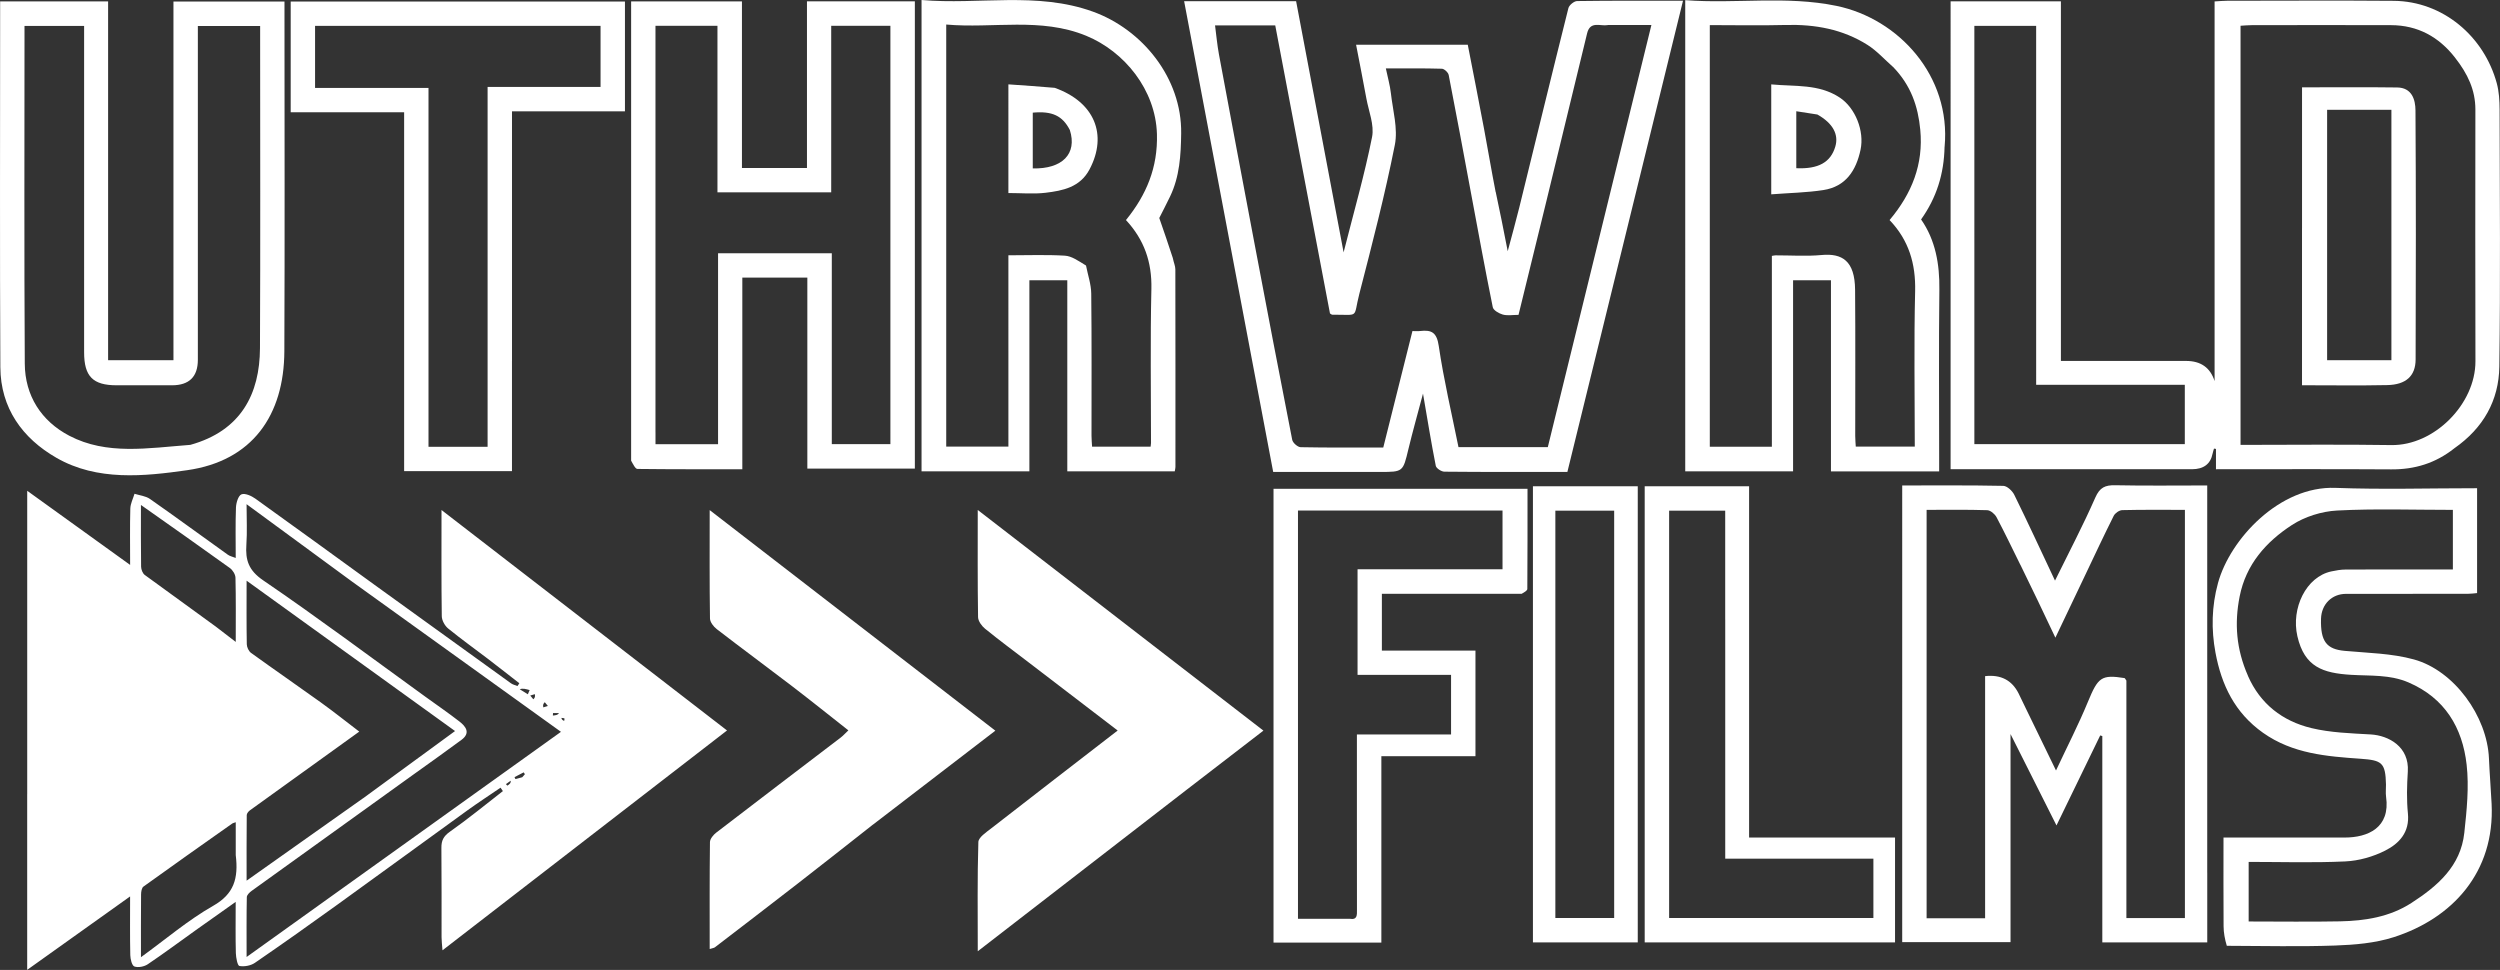
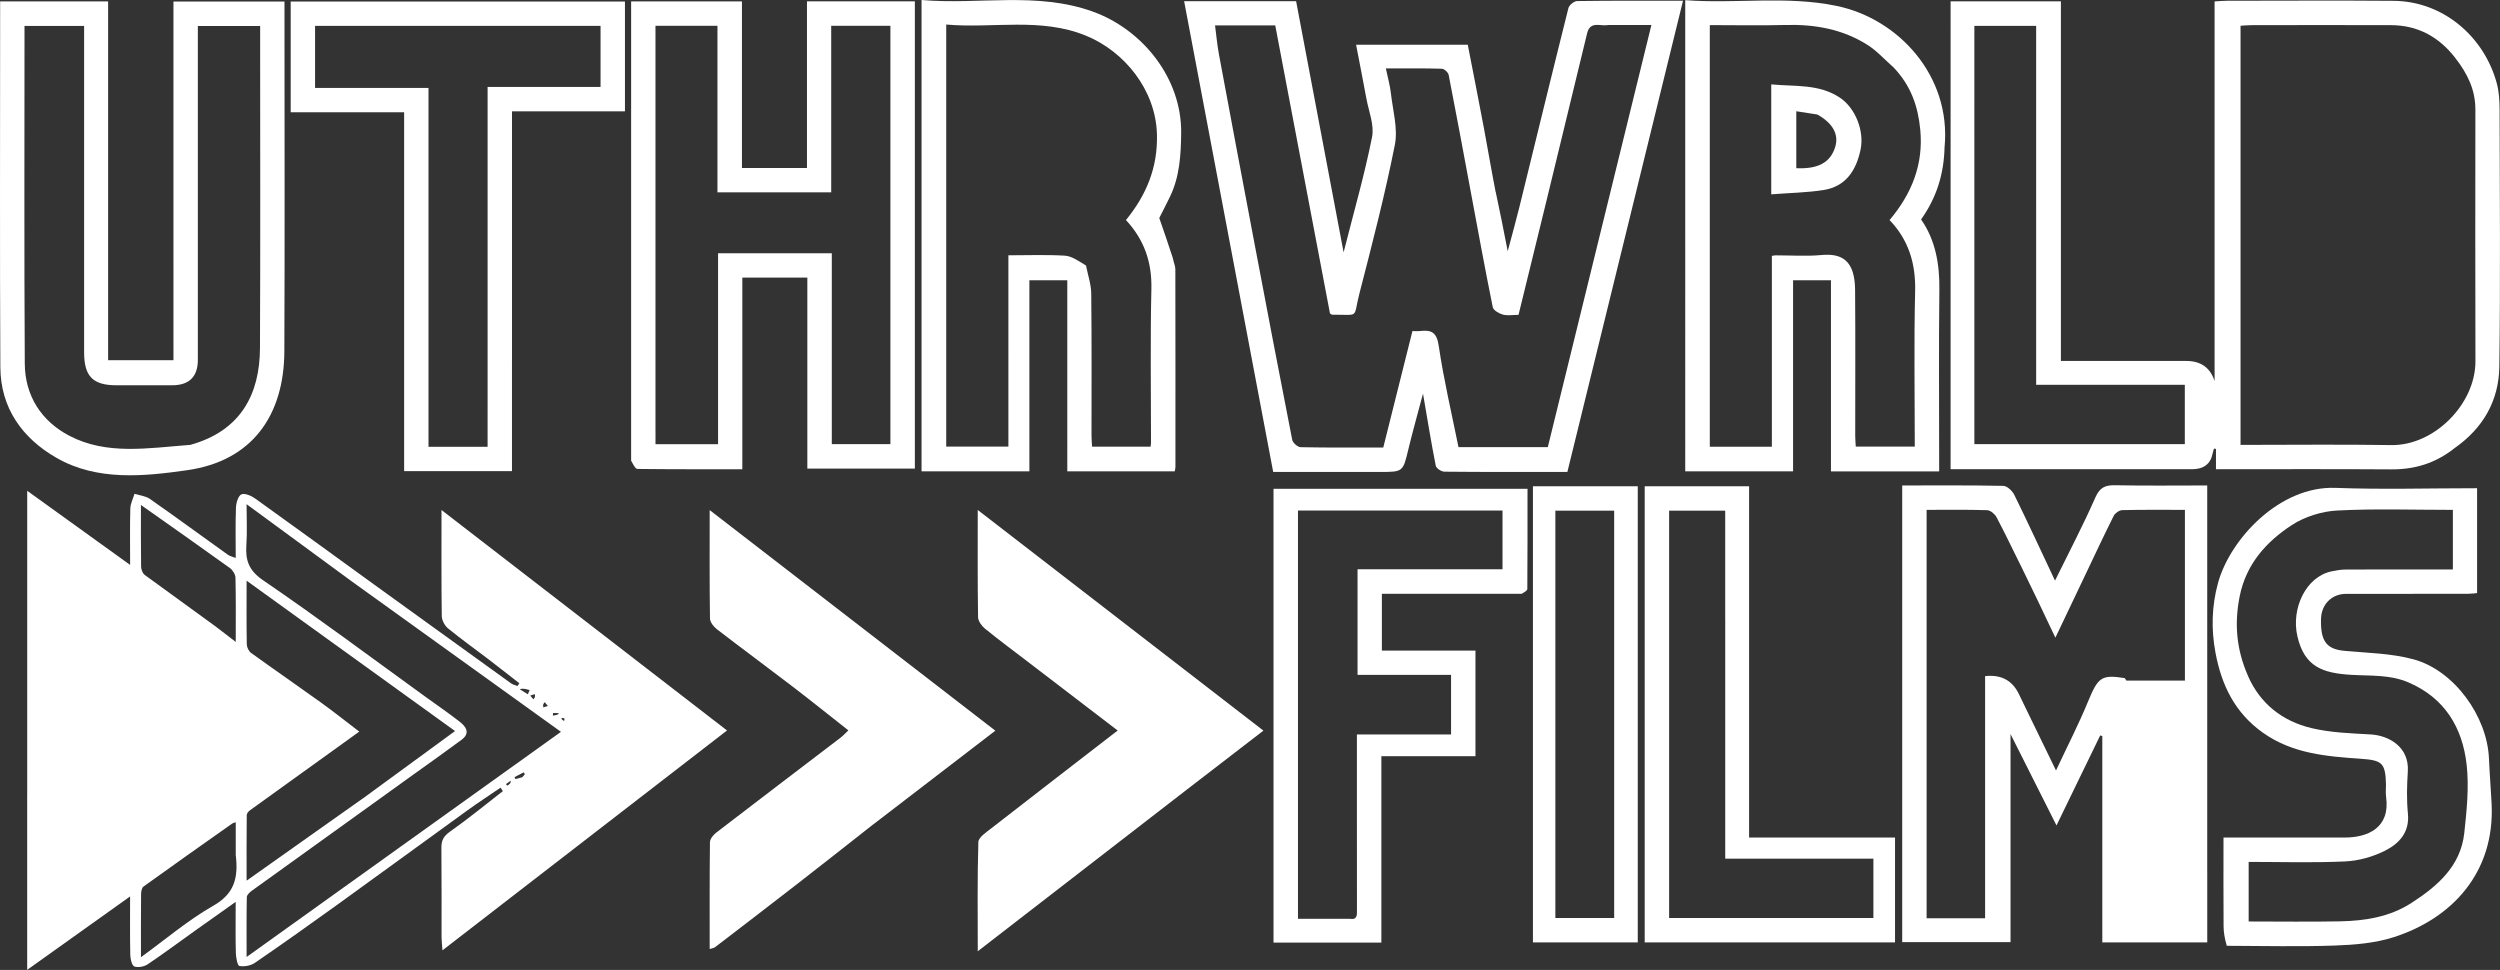
<svg xmlns="http://www.w3.org/2000/svg" data-bbox="0.002 0 923.14 358.13" viewBox="0 0 923.15 358.16" data-type="color">
  <rect x="0" y="0" width="923.15" height="358.16" fill="#333333" stroke="none" />
  <g>
    <path d="M10.05 293.27V181.23c13.1 9.44 25.31 18.23 38 27.37 0-7.52-.11-14.17.07-20.81.05-1.83 1.01-3.64 1.55-5.46 1.92.61 4.13.81 5.7 1.91 9.67 6.76 19.18 13.75 28.78 20.61.74.53 1.72.72 2.89 1.18 0-6.41-.14-12.53.09-18.64.07-1.72.86-4.37 2.02-4.84 1.32-.53 3.7.55 5.14 1.58 14.73 10.54 29.36 21.23 44.04 31.85q25.155 18.195 50.34 36.33c.69.5 1.6.69 2.41 1.02.23-.34.46-.68.69-1.03-3.88-3.01-7.74-6.06-11.64-9.04-4.89-3.74-9.92-7.31-14.68-11.21-1.22-1-2.29-2.96-2.32-4.49-.18-12.65-.1-25.31-.1-39.23 35.43 27.36 70.14 54.16 105.43 81.4-35.03 27.07-69.72 53.87-105.07 81.18-.15-2.07-.34-3.44-.34-4.8-.02-11 .05-22-.06-33-.03-2.71.76-4.32 3.13-5.99 6.72-4.72 13.08-9.96 19.58-15l-.87-1.26c-4.11 2.8-8.28 5.52-12.31 8.43-16 11.56-31.92 23.22-47.93 34.76-10.08 7.27-20.22 14.46-30.47 21.49-1.53 1.05-3.91 1.48-5.71 1.16-.71-.12-1.27-3.06-1.32-4.73-.16-6-.06-12-.06-18.94-5.2 3.68-9.95 7.03-14.68 10.4-5.92 4.22-11.75 8.57-17.78 12.63-1.31.88-3.54 1.33-4.94.83-.91-.32-1.49-2.71-1.52-4.18-.15-6.97-.07-13.95-.07-21.69-12.61 8.99-24.77 17.67-38 27.11v-64.89m120.04-78.42c-12.85-9.43-25.7-18.86-39.03-28.64 0 5.4.26 10.2-.07 14.95-.39 5.68.79 9.48 6.22 13.18 20.29 13.83 39.96 28.57 59.87 42.96 4.19 3.03 8.46 5.96 12.55 9.13 2.39 1.85 4.24 4.24.79 6.8-5.97 4.43-12.05 8.71-18.09 13.05-19.8 14.23-39.61 28.44-59.39 42.71-.78.56-1.77 1.52-1.79 2.31-.14 6.93-.08 13.86-.08 22.11 39.04-27.96 77.15-55.26 116.08-83.14-25.92-18.65-51.18-36.82-77.05-55.41m3.92 80c11.35-8.3 22.7-16.6 34.02-24.88-25.53-18.41-50.88-36.69-76.97-55.52 0 8.58-.07 16.03.07 23.48.02 1.1.72 2.57 1.59 3.2 8.5 6.14 17.15 12.09 25.66 18.21 4.8 3.45 9.42 7.14 14.28 10.84-13.92 10.01-27.16 19.52-40.38 29.07-.54.39-1.16 1.16-1.17 1.75-.08 7.71-.05 15.43-.05 24.22 14.75-10.44 28.55-20.21 42.95-30.39m-46.96 20.96v-12.15c-.56.21-1.02.29-1.36.53-10.93 7.71-21.86 15.41-32.71 23.23-.67.48-.88 1.93-.89 2.94-.07 7.46-.04 14.92-.04 23.14 9.14-6.62 17.39-13.69 26.66-18.97 7.65-4.35 9.4-10.03 8.34-18.73m-7.53-84.5c2.25 1.73 4.5 3.46 7.53 5.78 0-8.56.09-16.14-.1-23.71-.03-1.23-1.03-2.83-2.08-3.58-10.79-7.77-21.68-15.41-32.83-23.28 0 7.86-.05 15.32.06 22.79.02 1.05.57 2.49 1.37 3.07 8.45 6.21 17 12.29 26.04 18.93m112.41 23.26c1 .62 2 1.24 2.99 1.86.22-.52.44-1.04.66-1.55-1.3-.38-2.6-.76-3.65-.3m.91 32.49c.33-.37.67-.73.98-1.11.03-.03-.13-.21-.44-.7-1.11.58-2.24 1.17-3.38 1.76l.33.72c.58-.14 1.16-.28 2.5-.67m4.67-30.69c-.56.17-1.13.35-1.69.52l1.14 1.38c.4-.42.79-.83.55-1.89m3.12 4.87c.56-.17 1.13-.35 1.69-.52l-1.14-1.38c-.4.42-.79.83-.55 1.89m-12.04 27.1c-.58.42-1.17.83-1.75 1.25.18.2.49.58.53.56.7-.44 1.36-.93 1.22-1.81m17.79-24.98h-2.16c-.02.3-.03.61-.05.91.96-.09 1.92-.18 2.21-.91m1.96 2.9c.04-.32.2-.86.1-.91-.32-.17-.73-.16-1.11-.21.07.36.13.73 1 1.12Z" fill="#ffffff" data-color="1" />
    <path d="M552.31 70.89c1.56 7.2 2.9 14.03 4.43 21.87 1.57-5.92 3.02-11.05 4.29-16.22 6.03-24.52 11.98-49.05 18.12-73.54.28-1.11 2.09-2.59 3.21-2.61 12.8-.18 25.61-.12 39.11-.12-14.29 58.23-28.46 115.96-42.7 174-15.14 0-30.29.05-45.43-.1-1.1-.01-2.98-1.24-3.16-2.16-1.67-8.41-3.03-16.88-4.72-26.67-2.01 7.6-3.83 14.02-5.39 20.5-2.02 8.41-1.93 8.43-10.48 8.43h-39.45C459.18 116.32 448.23 58.46 437.25.44h41.35c5.77 30.51 11.52 60.92 17.54 92.74 3.84-15.16 7.76-28.76 10.51-42.59.88-4.44-1.24-9.5-2.11-14.26-1.19-6.51-2.48-13.01-3.79-19.81h41.24c1.99 10.25 4.06 20.65 6.01 31.06 1.43 7.63 2.71 15.29 4.28 23.31m41.4-61.62c-2.74.49-6.48-1.66-7.62 3.03-4.98 20.64-9.99 41.27-15.02 61.9-3.41 14.01-6.87 28.01-10.31 42.07-2.18 0-4.1.36-5.8-.11-1.42-.4-3.48-1.58-3.71-2.73-2.89-14.25-5.5-28.56-8.17-42.85s-5.3-28.6-8.1-42.87c-.18-.94-1.62-2.3-2.51-2.33-6.77-.2-13.54-.11-20.7-.11.72 3.44 1.54 6.26 1.86 9.13.71 6.38 2.66 13.07 1.46 19.12-3.66 18.44-8.39 36.68-13.09 54.9-2.4 9.31.32 7.74-9.98 7.79-.28 0-.57-.29-.88-.47-6.74-35.47-13.49-70.95-20.21-106.36h-22.23c.48 3.62.79 7.19 1.44 10.69 4.28 23.03 8.62 46.05 12.98 69.07 4.63 24.44 9.28 48.88 14.08 73.28.22 1.11 2.02 2.69 3.11 2.71 10.14.21 20.29.12 30.51.12 3.61-14.42 7.16-28.57 10.77-43 .92 0 1.91.1 2.87-.02 4.2-.49 6.12.52 6.85 5.53 1.84 12.54 4.78 24.93 7.28 37.34h32.99c12.76-51.99 25.48-103.82 38.25-155.86h-16.12Z" fill="#ffffff" data-color="1" />
    <path d="M906.28 165.55c-7.02 5.55-14.68 7.83-23.26 7.77-21.48-.14-42.95-.05-64.75-.05v-7.5l-.73-.12c-.17.62-.39 1.23-.52 1.86q-1.13 5.75-7.65 5.76h-89.09V.5h40.73v132.78h46.23q8.15 0 10.52 7.44V.53c1.81-.1 3.24-.25 4.66-.25 20.5-.01 41-.14 61.49.03 18.13.15 33.34 13.08 38.05 30.43.84 3.1 1.03 6.45 1.04 9.68.07 31.66.33 63.33-.1 94.99-.17 12.43-5.89 22.66-16.62 30.13m.25-144.28c-5.99-7.68-13.77-11.94-23.6-11.97-17.15-.06-34.31-.02-51.46 0-1.43 0-2.86.15-4.13.22v154.77c18.75 0 37.21-.22 55.67.07 15.81.25 31.12-15.13 31.07-30.98-.1-30.98-.04-61.96-.02-92.94 0-7.11-2.78-13.13-7.53-19.16m-177.48 68.5v74.22h77.71v-21.9h-54.89V9.56h-22.82z" fill="#ffffff" data-color="1" />
-     <path d="M815.05 322.27v25.71H776.3V271.8l-.78-.23c-5.26 10.82-10.51 21.65-16.14 33.23-5.71-11.34-11.16-22.18-16.97-33.74v76.83h-40V179.26c12.45 0 24.89-.11 37.33.15 1.4.03 3.33 1.84 4.05 3.3 5.01 10.18 9.76 20.49 15.04 31.69 5.34-10.86 10.47-20.6 14.88-30.66 1.66-3.78 3.65-4.63 7.39-4.56 11.13.23 22.27.08 33.94.08v143m-68.96-113.6c-2.93-5.91-5.76-11.87-8.85-17.69-.63-1.18-2.24-2.54-3.43-2.58-7.45-.24-14.9-.12-22.38-.12v150.81h21.6v-89.41q8.66-.97 12.36 6.38c.94 1.87 1.82 3.77 2.73 5.65l11.09 22.81c4.29-9.15 8.39-17.11 11.79-25.37 3.73-9.03 4.92-10.12 13.54-8.75.11.02.18.24.66.92v87.7h21.61V188.27c-7.89 0-15.52-.09-23.15.1-1.09.03-2.63 1.1-3.14 2.11-3.6 7.17-6.99 14.45-10.44 21.69-3.55 7.44-7.09 14.88-11.1 23.3-4.47-9.43-8.43-17.81-12.87-26.81Z" fill="#ffffff" data-color="1" />
+     <path d="M815.05 322.27v25.71H776.3V271.8l-.78-.23c-5.26 10.82-10.51 21.65-16.14 33.23-5.71-11.34-11.16-22.18-16.97-33.74v76.83h-40V179.26c12.45 0 24.89-.11 37.33.15 1.4.03 3.33 1.84 4.05 3.3 5.01 10.18 9.76 20.49 15.04 31.69 5.34-10.86 10.47-20.6 14.88-30.66 1.66-3.78 3.65-4.63 7.39-4.56 11.13.23 22.27.08 33.94.08v143m-68.96-113.6c-2.93-5.91-5.76-11.87-8.85-17.69-.63-1.18-2.24-2.54-3.43-2.58-7.45-.24-14.9-.12-22.38-.12v150.81h21.6v-89.41q8.66-.97 12.36 6.38c.94 1.87 1.82 3.77 2.73 5.65l11.09 22.81c4.29-9.15 8.39-17.11 11.79-25.37 3.73-9.03 4.92-10.12 13.54-8.75.11.02.18.24.66.92h21.61V188.27c-7.89 0-15.52-.09-23.15.1-1.09.03-2.63 1.1-3.14 2.11-3.6 7.17-6.99 14.45-10.44 21.69-3.55 7.44-7.09 14.88-11.1 23.3-4.47-9.43-8.43-17.81-12.87-26.81Z" fill="#ffffff" data-color="1" />
    <path d="M233.05 170.11V.51h40.92v61.52h24.01V.5h39.84v172.53h-39.7V102.5h-24.01v70.77c-13.17 0-25.95.05-38.72-.11-.79 0-1.56-1.67-2.34-3.05m9-10.46v4.37h23.1v-70.5h42v70.49h21.64V9.52h-21.86v61.49h-42V9.53h-22.89v150.12Z" fill="#ffffff" data-color="1" />
    <path d="M64.05 23.27V.56h41v5.2c0 41.31.13 82.63-.05 123.94-.1 23.6-11.78 40.51-35.91 43.93-15.82 2.25-33.18 4.1-48.27-4.59C8.28 161.84.21 150.7.13 135.61-.1 92.3.05 48.99.05 5.67V.52h39.87V133h24.13zm6.23 141c18.75-5.21 25.64-18.83 25.72-35.71.18-37.98.06-75.95.06-113.93V9.61h-23v123.24c0 6.26-3.2 9.41-9.52 9.42H43.05c-8.74 0-11.99-3.28-11.99-12.14V9.58H9.05c0 41.77-.15 83.23.1 124.69.07 11.87 6.13 21.24 16.43 26.63 13.88 7.26 29.03 4.55 44.7 3.37" fill="#ffffff" data-color="1" />
    <path d="M438.31 291.52c-25.62 19.84-50.97 39.43-77.26 59.74 0-14.22-.18-27.29.22-40.33.05-1.72 2.87-3.58 4.69-5 15.57-12.12 31.2-24.16 46.75-36.18-10.93-8.37-21.87-16.74-32.81-25.11-5.41-4.14-10.88-8.19-16.16-12.48-1.24-1.01-2.55-2.81-2.58-4.27-.2-12.77-.12-25.55-.12-39.58 35.53 27.45 70.24 54.26 105.49 81.48-9.56 7.35-18.77 14.41-28.23 21.74Z" fill="#ffffff" data-color="1" />
    <path d="M322.33 304.5c-9.47 7.46-18.65 14.69-27.88 21.86-10.12 7.85-20.28 15.64-30.45 23.43-.34.26-.85.3-1.94.65 0-13.38-.06-26.43.1-39.48.02-1.19 1.24-2.68 2.31-3.5 15.28-11.75 30.64-23.41 45.96-35.1.92-.7 1.7-1.59 2.84-2.67-7.01-5.51-13.82-10.98-20.75-16.29-9.25-7.08-18.64-13.99-27.87-21.11-1.17-.9-2.46-2.58-2.48-3.92-.19-12.94-.11-25.87-.11-40.01 35.51 27.42 70.21 54.22 105.48 81.45-15.21 11.66-30.08 23.05-45.2 34.7Z" fill="#ffffff" data-color="1" />
    <path d="M822.27 349.24c-.73-2.43-1.18-4.83-1.19-7.24-.08-10.78-.03-21.57-.03-32.73 15.18 0 29.97.01 44.75 0 8.52 0 16.94-3.58 15.28-15.08-.21-1.47 0-3-.03-4.49-.18-8.11-1.5-8.96-9.36-9.52-12.56-.88-25.08-1.84-36.03-9.58-10.42-7.37-15.34-17.63-17.57-29.59-1.6-8.59-1.41-17.15.92-25.69 4.45-16.3 22.79-35.94 43.35-35.17 17.3.65 34.64.13 52.33.13V219c-.93.08-2.18.27-3.43.27-14.99.02-29.99 0-44.98.02-5.23 0-9.07 3.85-9.22 9.18-.24 8.39 2.06 11.26 8.74 11.87 8.57.78 17.39.91 25.58 3.17 14.85 4.1 27.03 20.98 27.69 36.53.24 5.58.7 11.16.98 16.74 1.26 25.28-14.49 42.37-36.2 49.3-6.84 2.19-14.36 2.81-21.61 3.07-13.14.47-26.32.13-39.96.1m7.79-99.69c4.55 10.39 12.79 16.73 23.45 19.3 7.07 1.7 14.55 1.92 21.87 2.34 6.68.38 14.32 4.56 13.72 13.72-.33 5.14-.47 10.37.04 15.48.69 6.94-3.25 11.1-8.42 13.71-4.45 2.25-9.7 3.74-14.67 3.98-11.91.56-23.85.18-35.72.18v22c11.42 0 22.57.17 33.71-.05 9.29-.19 18.39-1.61 26.42-6.81 9.64-6.24 18.17-13.58 19.5-25.87.9-8.34 1.79-16.91.86-25.17-1.54-13.67-8.04-24.61-21.48-30.38-6.87-2.95-14.03-2.36-21.18-2.8-10.32-.63-17.22-2.83-19.84-14.27-2.35-10.29 3.18-21.92 12.54-23.92 1.73-.37 3.51-.68 5.27-.69 13.26-.06 26.51-.03 39.61-.03v-22c-14.47 0-28.64-.5-42.75.24-5.68.3-11.91 2.25-16.67 5.34-9.55 6.2-16.99 14.56-19.32 26.41-1.94 9.85-1.3 19.35 3.08 29.29Z" fill="#ffffff" data-color="1" />
    <path d="M718.05 54.17c-.2 10.1-2.98 18.86-8.67 26.86 5.32 7.64 6.87 16.47 6.75 25.96-.25 20.66-.08 41.32-.08 61.98v5.09H676.1V103.5h-13.99v70.55h-39.82V.06c18.65 1.42 37.28-1.73 55.85 2.11 23.01 4.76 42.33 25.93 39.93 52M699 24.7c-3.11-2.73-5.93-5.92-9.39-8.11-9.16-5.81-19.4-7.65-30.18-7.37-9.41.25-18.84.05-28.07.05v155.68h22.92V94.49c.71-.11 1.03-.2 1.35-.2 5.66-.01 11.37.4 16.99-.12 7.64-.71 12.3 2.15 12.39 12.83.15 17.99.04 35.99.05 53.98 0 1.42.15 2.83.2 3.92h21.79c0-19.36-.33-38.36.13-57.34.25-10.16-2.33-18.87-9.44-26.3 8.23-9.77 12.55-20.6 11.34-33.34-.82-8.61-3.42-16.38-10.07-23.23Z" fill="#ffffff" data-color="1" />
    <path d="M433.08 95.32c.34 1.68.93 2.91.93 4.15.05 24.33.04 48.65.03 72.98 0 .46-.14.93-.25 1.6h-39.68V103.5h-14v70.55h-39.82V0c21.17 1.83 42.6-3.17 63.28 4.3 18.25 6.59 32.86 24.51 32.59 44.95-.11 8.07-.55 15.92-4.1 23.31-1.38 2.88-2.86 5.7-3.99 7.94 1.67 4.82 3.33 9.6 5.02 14.83m-32.07 2.72c.67 3.46 1.89 6.91 1.93 10.37.2 17.49.09 34.98.1 52.48 0 1.42.15 2.85.21 4.03h21.62c.08-.66.14-.98.14-1.31 0-18.99-.29-37.99.14-56.97.22-9.86-2.65-18.13-9.39-25.39 7.58-9.32 11.79-19.44 11.44-31.74-.47-16.35-12-30.49-26.1-36.3-16.86-6.94-34.44-2.62-51.71-4.16v155.85h22.96V94.27c7.22 0 14.06-.27 20.86.14 2.52.15 4.94 1.9 7.8 3.64" fill="#ffffff" data-color="1" />
    <path d="M189.05 133.27v40.71h-39.82V41.45h-41.89V.56h123.43V41.1h-41.71v92.17m-9.01 17.5V32.1h41.71V9.56H116.34v22.9h41.89v132.53h21.82z" fill="#ffffff" data-color="1" />
    <path d="M561.85 219.27h-51.58v20.96h34.56v39.01h-34.75v68.82h-39.82V180.49h93.79c0 12.42.02 24.71-.07 36.99 0 .6-1.07 1.2-2.12 1.8m-63.49 119.99c2.89.49 2.7-1.39 2.7-3.33-.04-11.5-.02-23-.02-34.49v-30.23h34.77v-22.01h-34.53V210.2h53.53v-21.69h-75.53v150.76h19.09Z" fill="#ffffff" data-color="1" />
    <path d="M658.06 309.27h41.7v38.72h-92.44V179.55h38.55v129.72h12.18m-21-80.5v-40.21h-20.71v150.42h75.43v-21.9h-54.71v-88.32Z" fill="#ffffff" data-color="1" />
    <path d="M566.05 313.27V179.56h38.71v168.42h-38.71zm30 10.5V188.56h-21.72v150.43h21.72z" fill="#ffffff" data-color="1" />
-     <path d="M850.05 84.27V32.25c11.86 0 23.52-.11 35.16.05 5.37.08 6.71 4.43 6.73 8.49.19 30.65.16 61.3.05 91.95-.02 6.13-3.6 9.32-10.48 9.46-10.3.22-20.61.06-31.47.06v-58m33.01-37.41v-6.31h-23.74v92.47h23.74z" fill="#ffffff" data-color="1" />
    <path d="M654.05 38.34v-7.18c8.79.86 17.59-.27 25.38 4.93 5.65 3.77 9.08 12.24 7.59 19.23-1.63 7.65-5.45 13.58-13.71 14.86-6.13.95-12.39 1.05-19.26 1.58V38.35m17.06 3.94c-2.59-.4-5.18-.8-7.81-1.21v21.03c8.2.37 12.72-2.19 14.42-8.03 1.28-4.38-.83-8.52-6.62-11.79Z" fill="#ffffff" data-color="1" />
-     <path d="M389.45 32.43c14.69 5.21 19.66 17.28 12.87 30.12-3.49 6.6-9.84 7.86-16.23 8.63-4.41.53-8.93.1-13.73.1V31.15c5.65.39 11.16.77 17.09 1.28m5.6 15.58c-2.7-5.27-6.52-7.07-13.69-6.41v20.59c10.86.26 16.5-5.36 13.69-14.18" fill="#ffffff" data-color="1" />
  </g>
</svg>